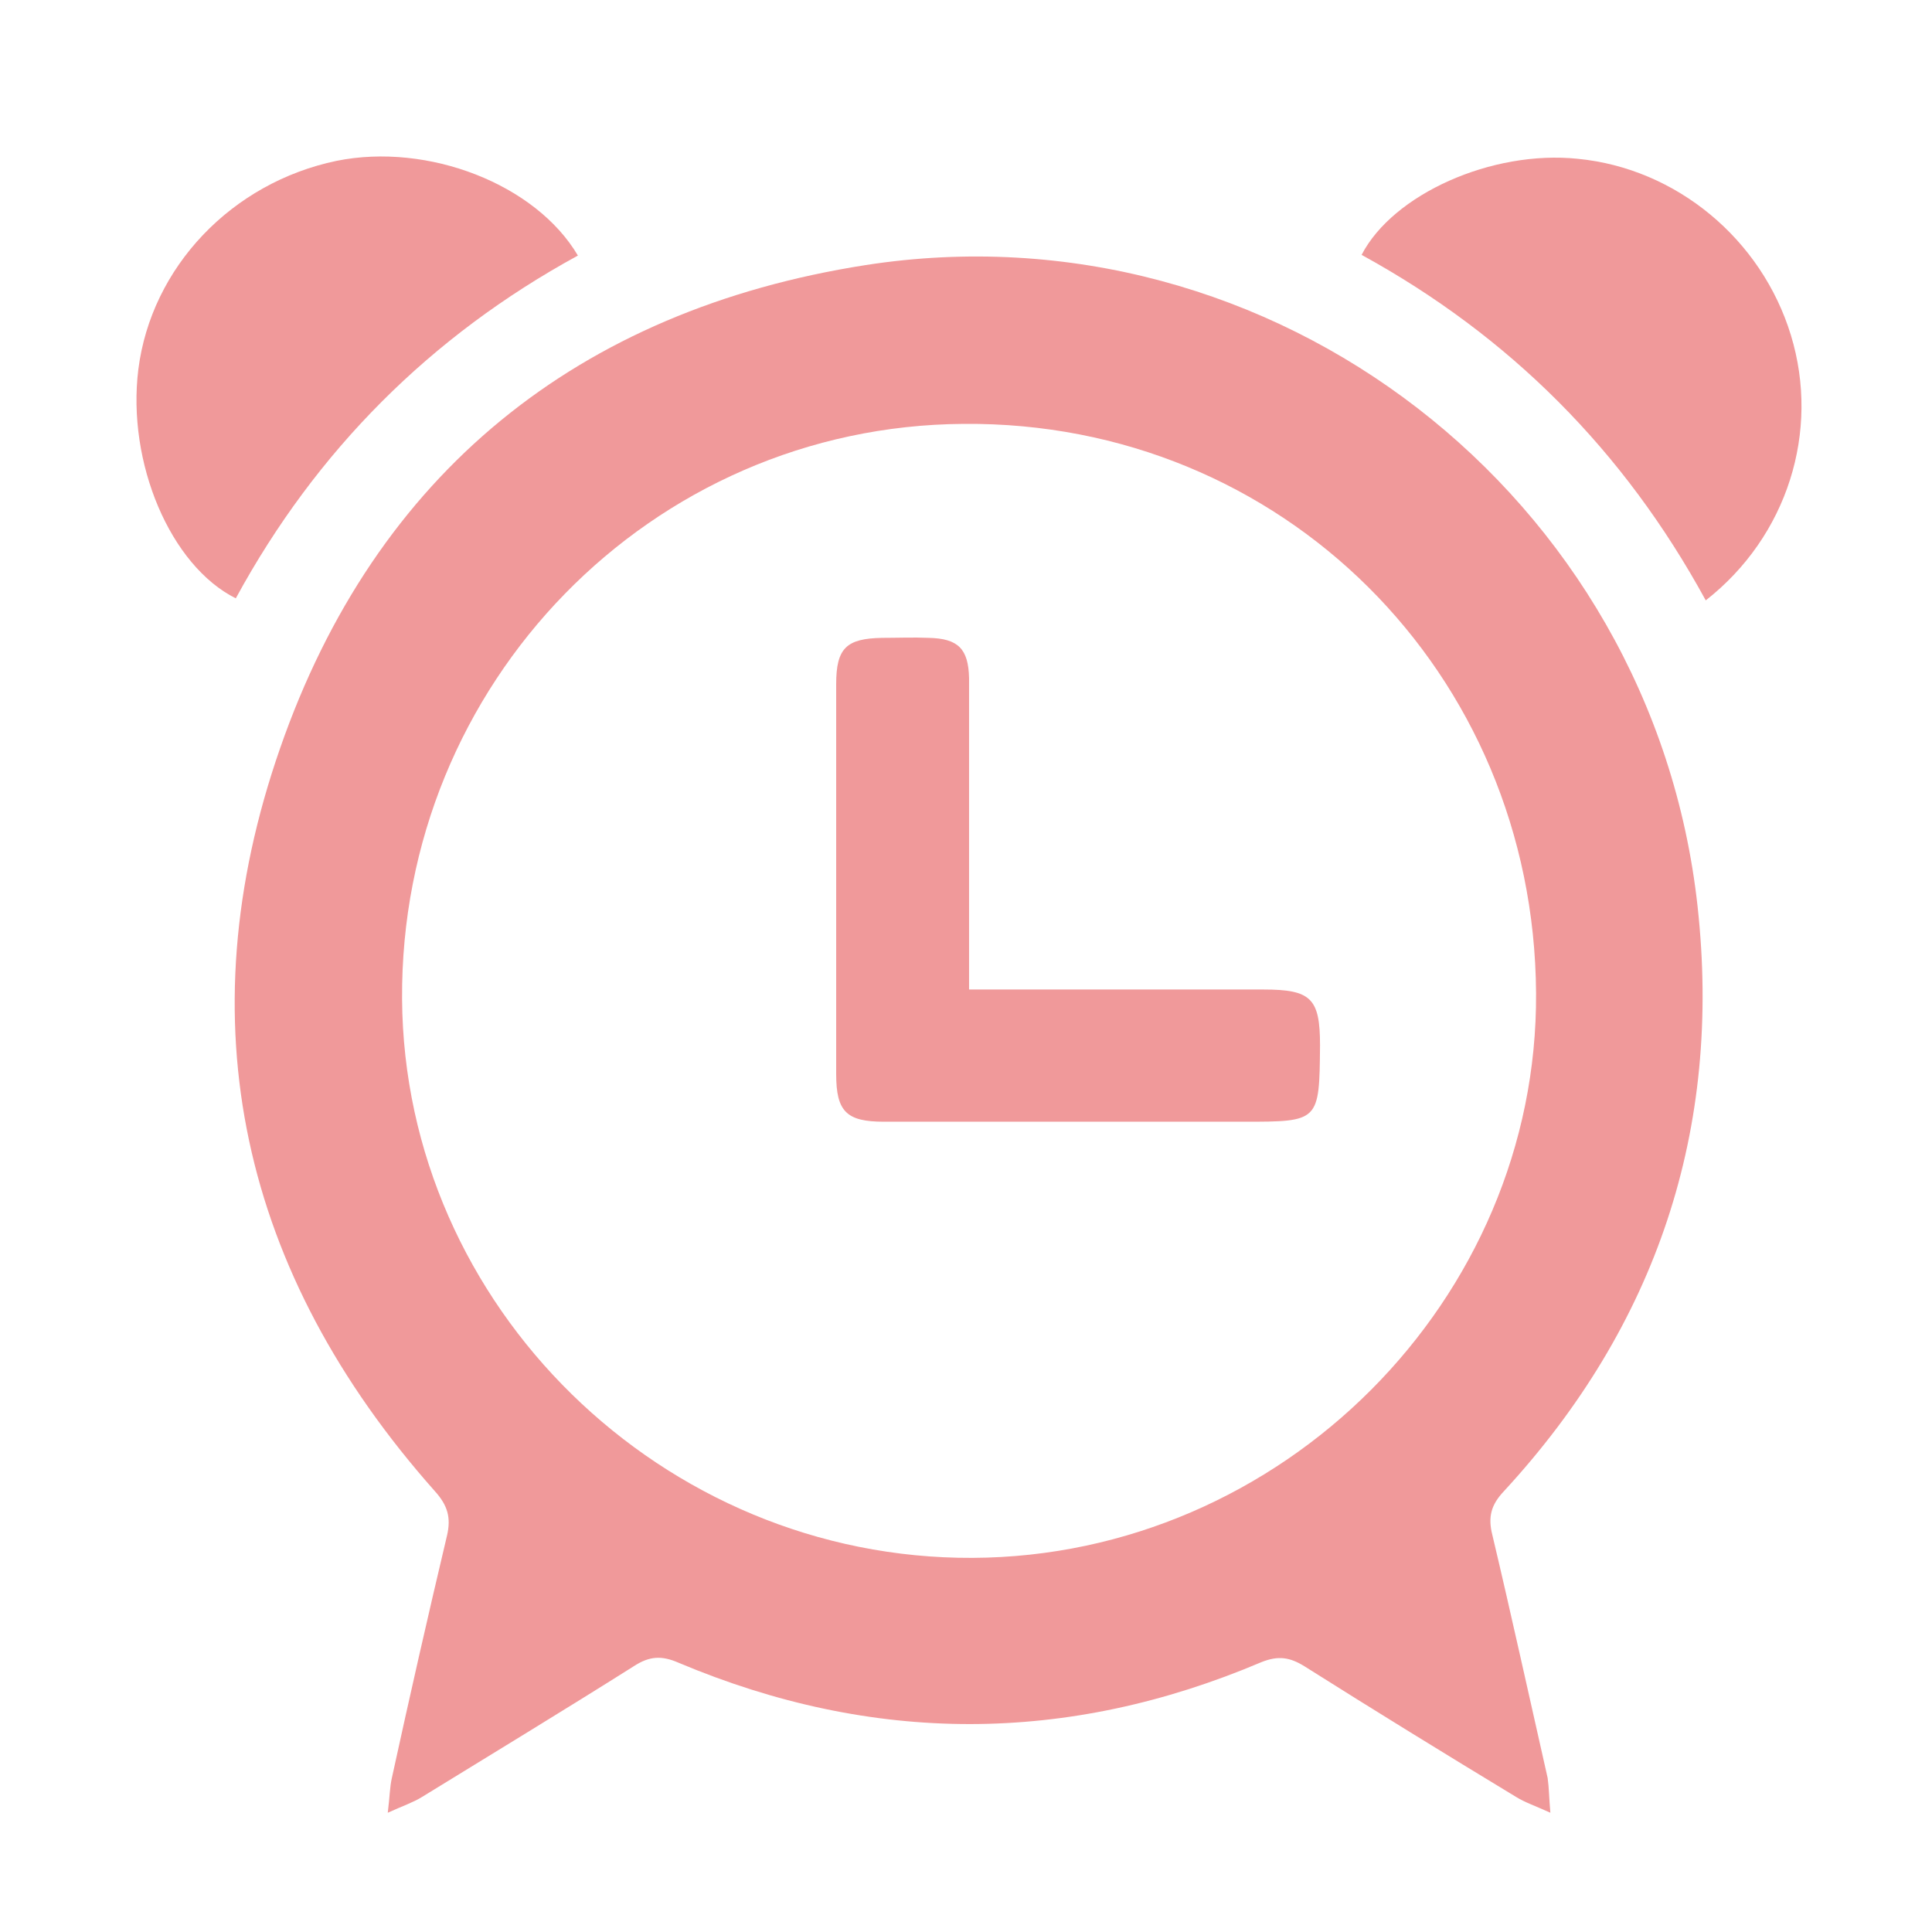
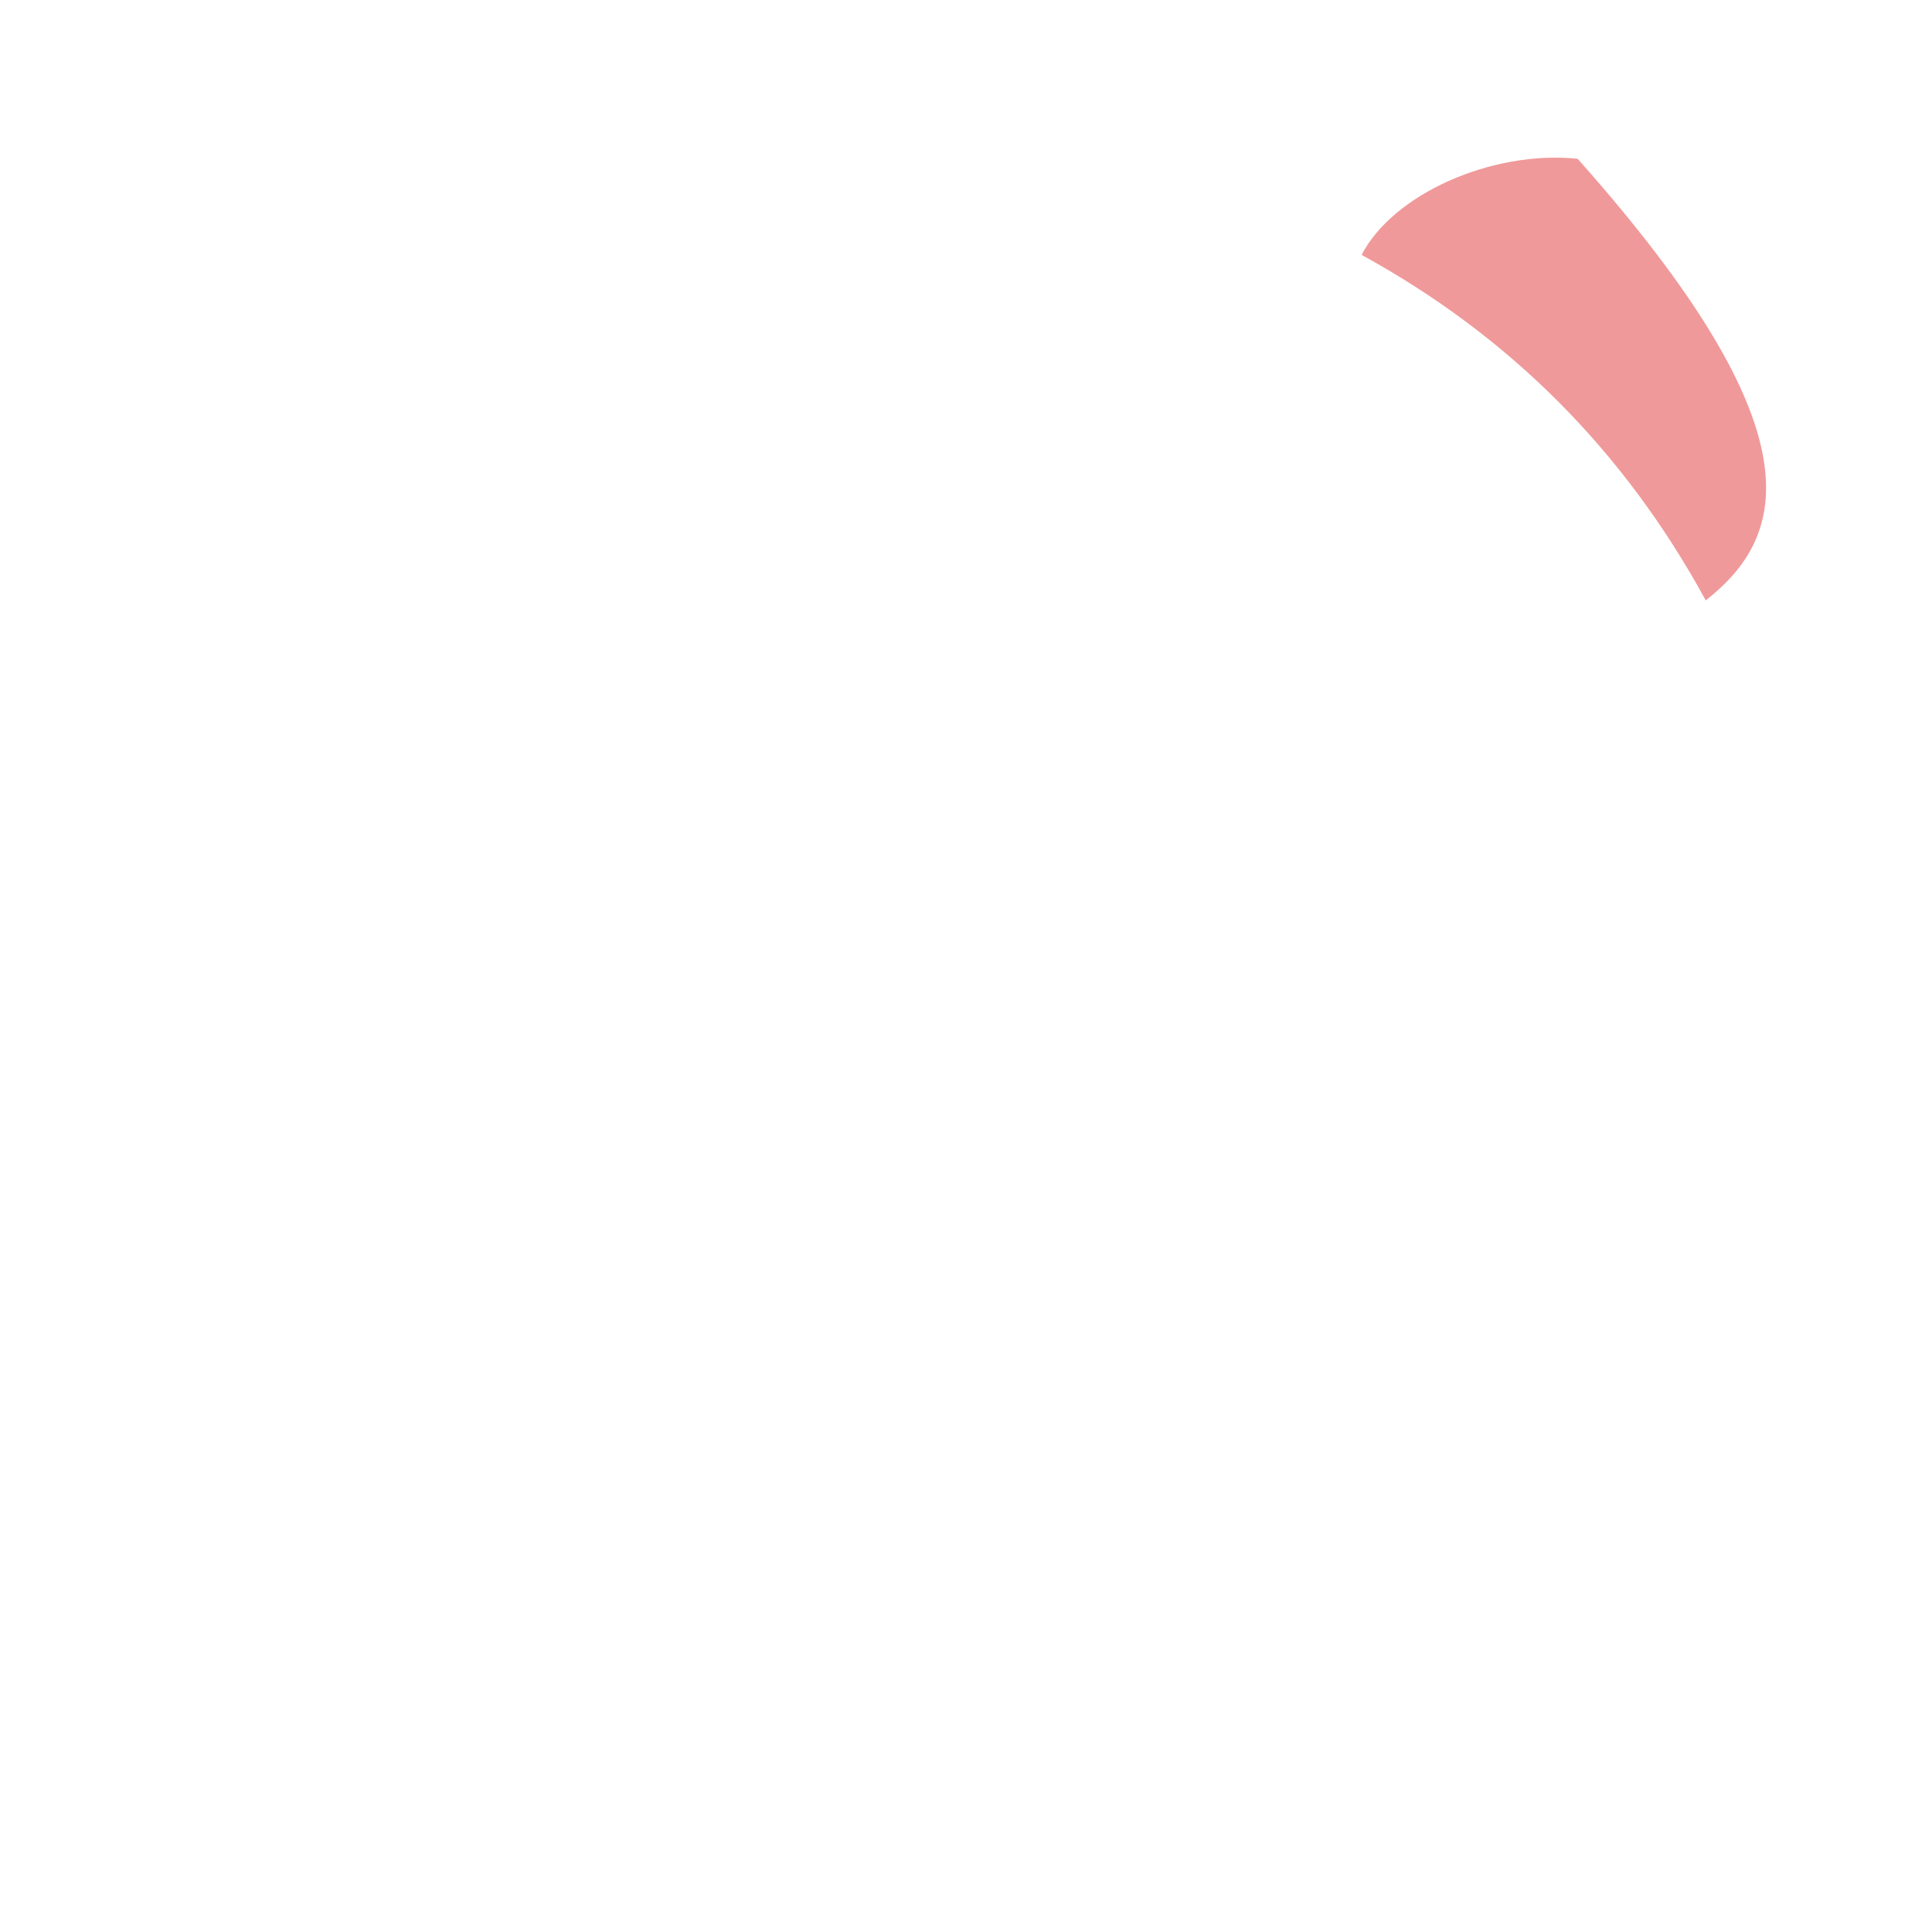
<svg xmlns="http://www.w3.org/2000/svg" version="1.1" id="圖層_1" x="0px" y="0px" viewBox="0 0 283.5 283.5" style="enable-background:new 0 0 283.5 283.5;" xml:space="preserve">
  <style type="text/css">
	.st0{fill:#F0999A;}
</style>
  <g>
-     <path class="st0" d="M227.5,266c-2.2-1-3.7-1.5-5-2.3c-10.4-6.3-20.8-12.7-31.1-19.2c-2.1-1.3-3.8-1.6-6.3-0.6   c-28.5,12.1-57,12.1-85.5,0.1c-2.5-1.1-4.3-1-6.6,0.5c-10.3,6.5-20.7,12.8-31.1,19.2c-1.3,0.8-2.8,1.3-5,2.3   c0.3-2.4,0.3-3.8,0.6-5.1c2.6-11.9,5.3-23.8,8.1-35.6c0.6-2.6,0.1-4.4-1.8-6.5c-28.4-32-36.7-68.8-22.7-109   c14-40.3,43.7-64.3,85.9-70.9c59.8-9.3,115.5,33.9,122.1,94.1c3.6,32.7-6,61.5-28.4,85.8c-1.9,2-2.4,3.8-1.7,6.5   c2.8,11.8,5.4,23.7,8.1,35.6C227.3,262.3,227.3,263.7,227.5,266z M225.4,145.7c-0.3-47-37.3-83.9-84-83.5   c-45.9,0.3-82.7,38.1-82.4,84.4c0.3,45.1,38.2,82.2,83.7,82C188.1,228.4,225.7,190.7,225.4,145.7z" />
-     <path class="st0" d="M84.8,37.5C63.2,49.3,46.4,66.1,34.6,87.8C25,83,18.6,67.9,20.3,54.2c1.9-15,13.7-27.4,29.1-30.6   C62.8,20.9,78.6,27,84.8,37.5z" />
-     <path class="st0" d="M250.3,88.1c-12-22-28.8-38.8-50.5-50.7c4.6-8.9,19.1-15.4,31.7-14.1c14.5,1.4,27,11.8,31.3,25.9   C267.1,63.3,262.3,78.7,250.3,88.1z" />
-     <path class="st0" d="M142.2,145.2c14.9,0,29.1,0,43.2,0c7,0,8.3,1.3,8.3,8.2c-0.1,11.2-0.1,11.2-11.2,11.2c-17.6,0-35.2,0-52.8,0   c-5.5,0-7-1.5-7-7c0-19.1,0-38.1,0-57.2c0-5.3,1.5-6.7,6.7-6.8c2.3,0,4.6-0.1,6.9,0c4.3,0.1,5.8,1.6,5.9,5.9c0,11.8,0,23.5,0,35.3   C142.2,138.1,142.2,141.4,142.2,145.2z" />
+     <path class="st0" d="M250.3,88.1c-12-22-28.8-38.8-50.5-50.7c4.6-8.9,19.1-15.4,31.7-14.1C267.1,63.3,262.3,78.7,250.3,88.1z" />
  </g>
</svg>